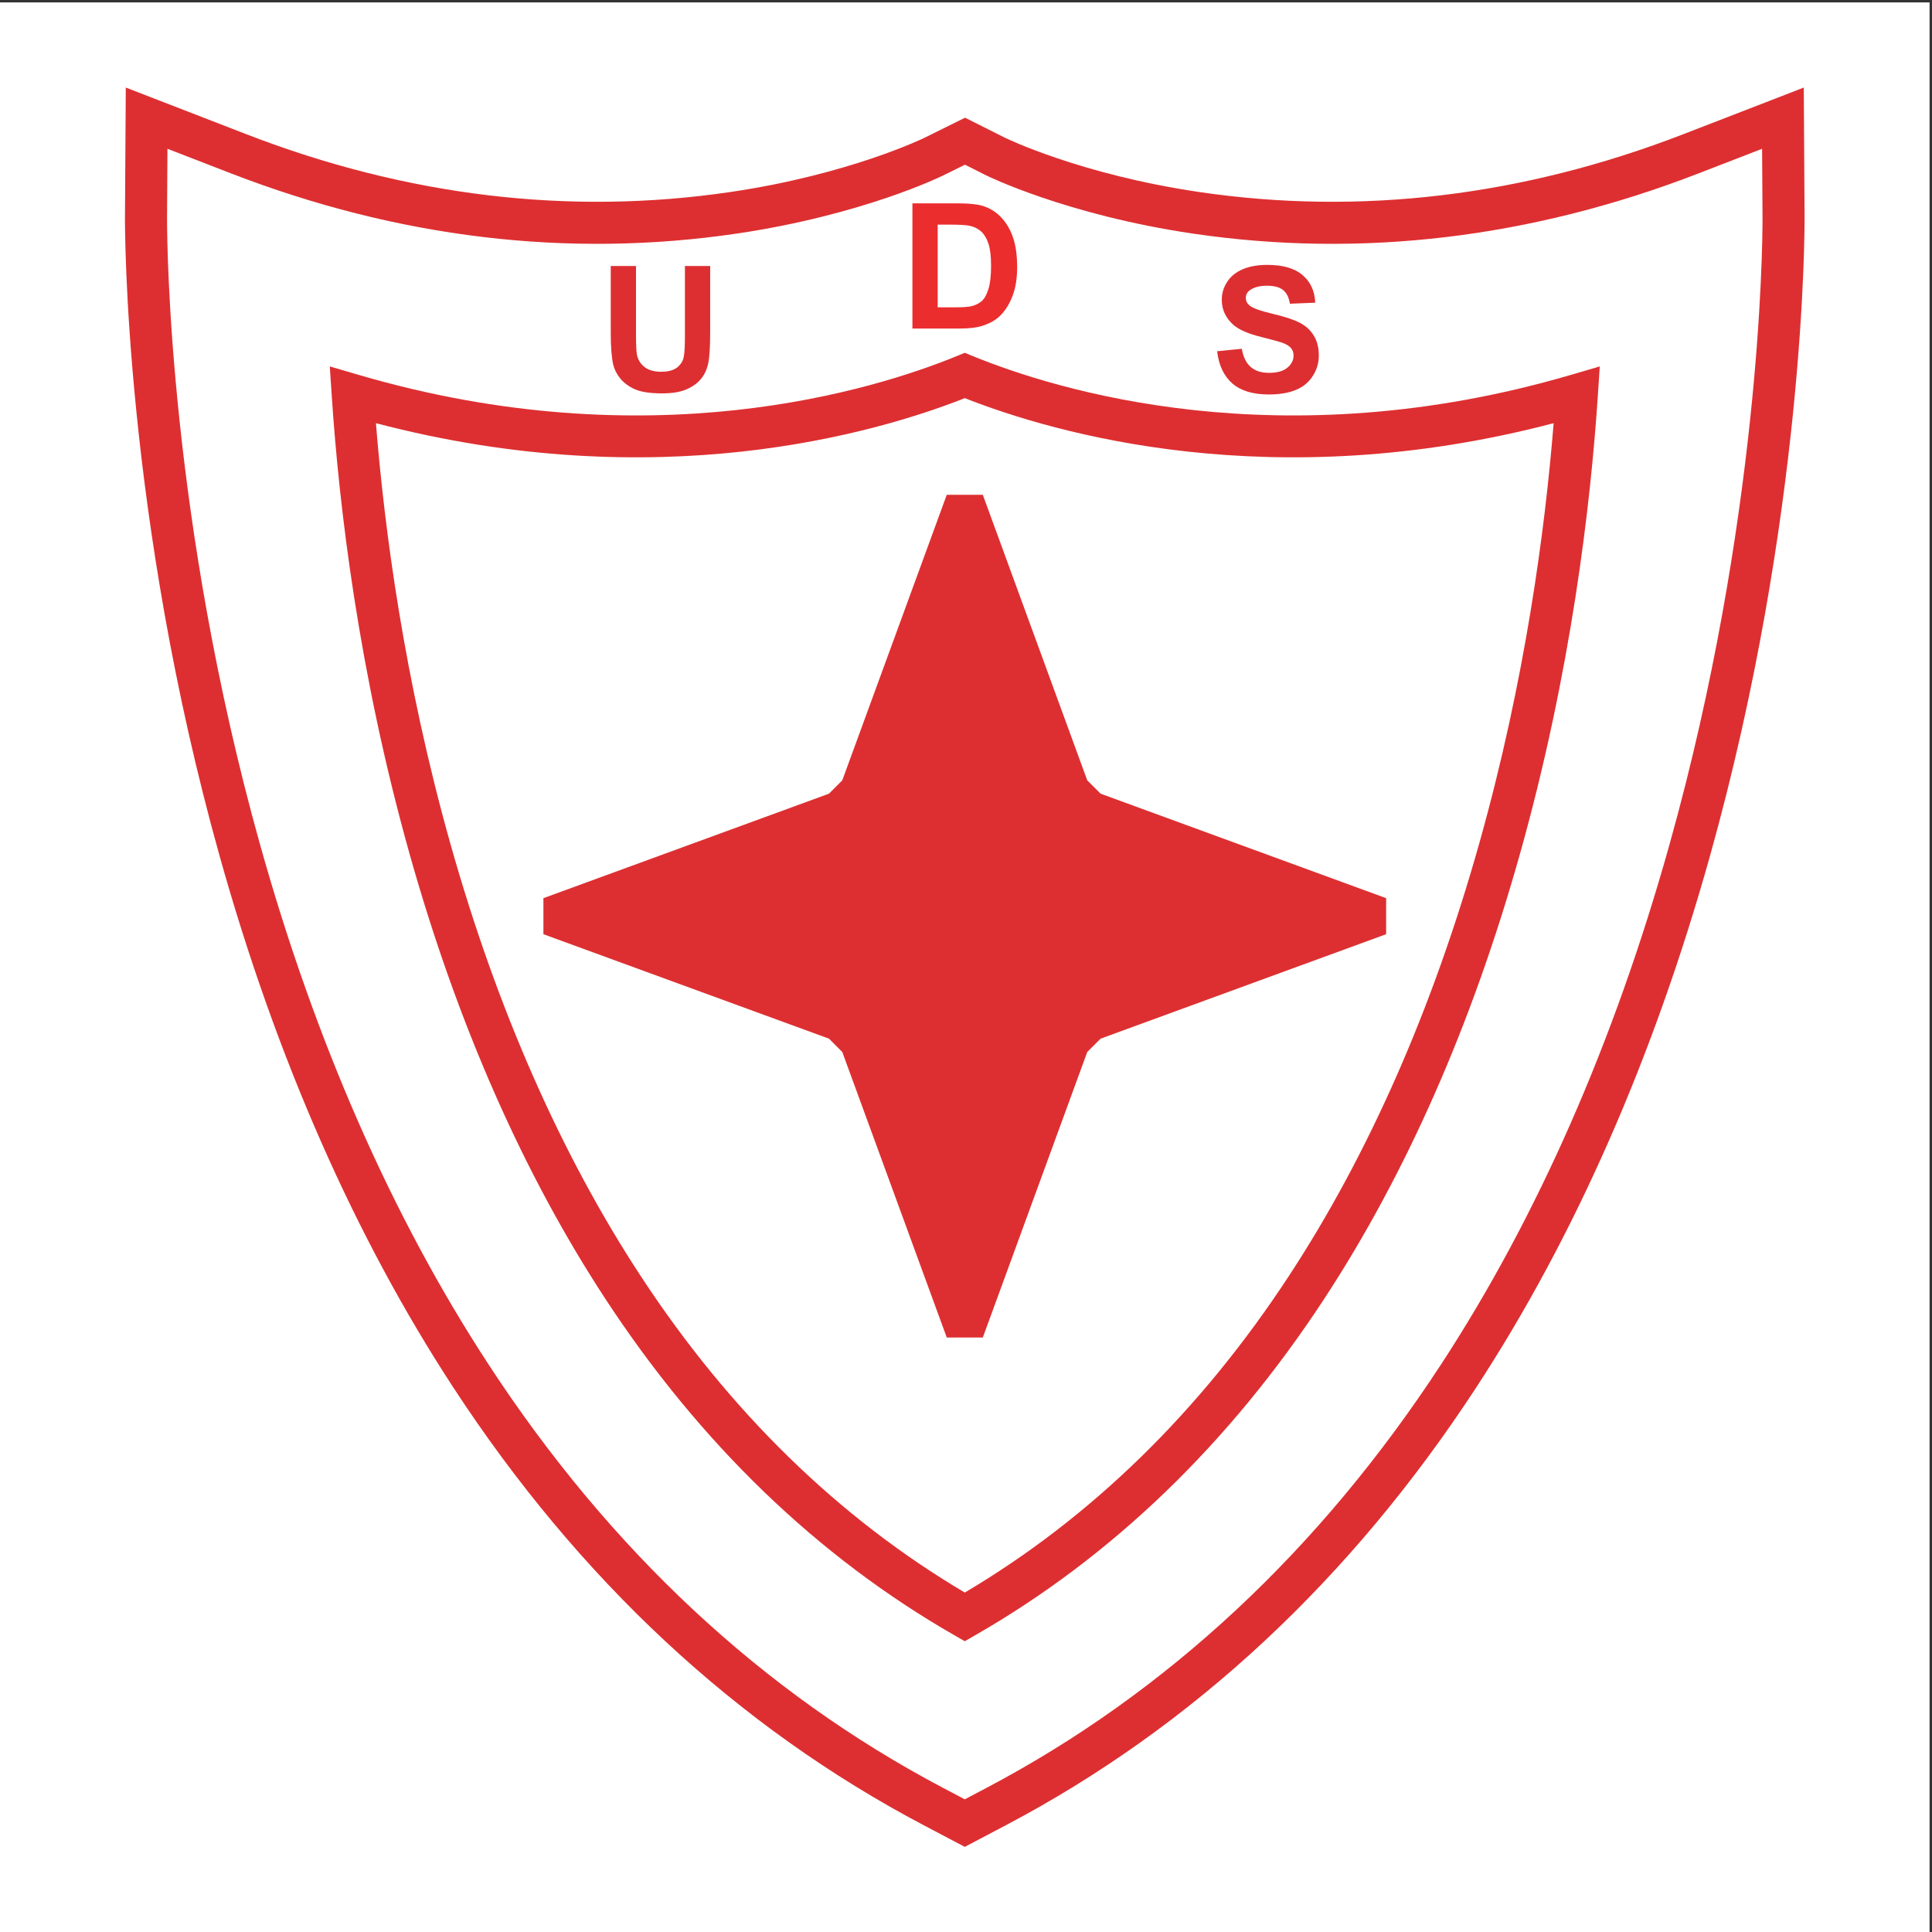
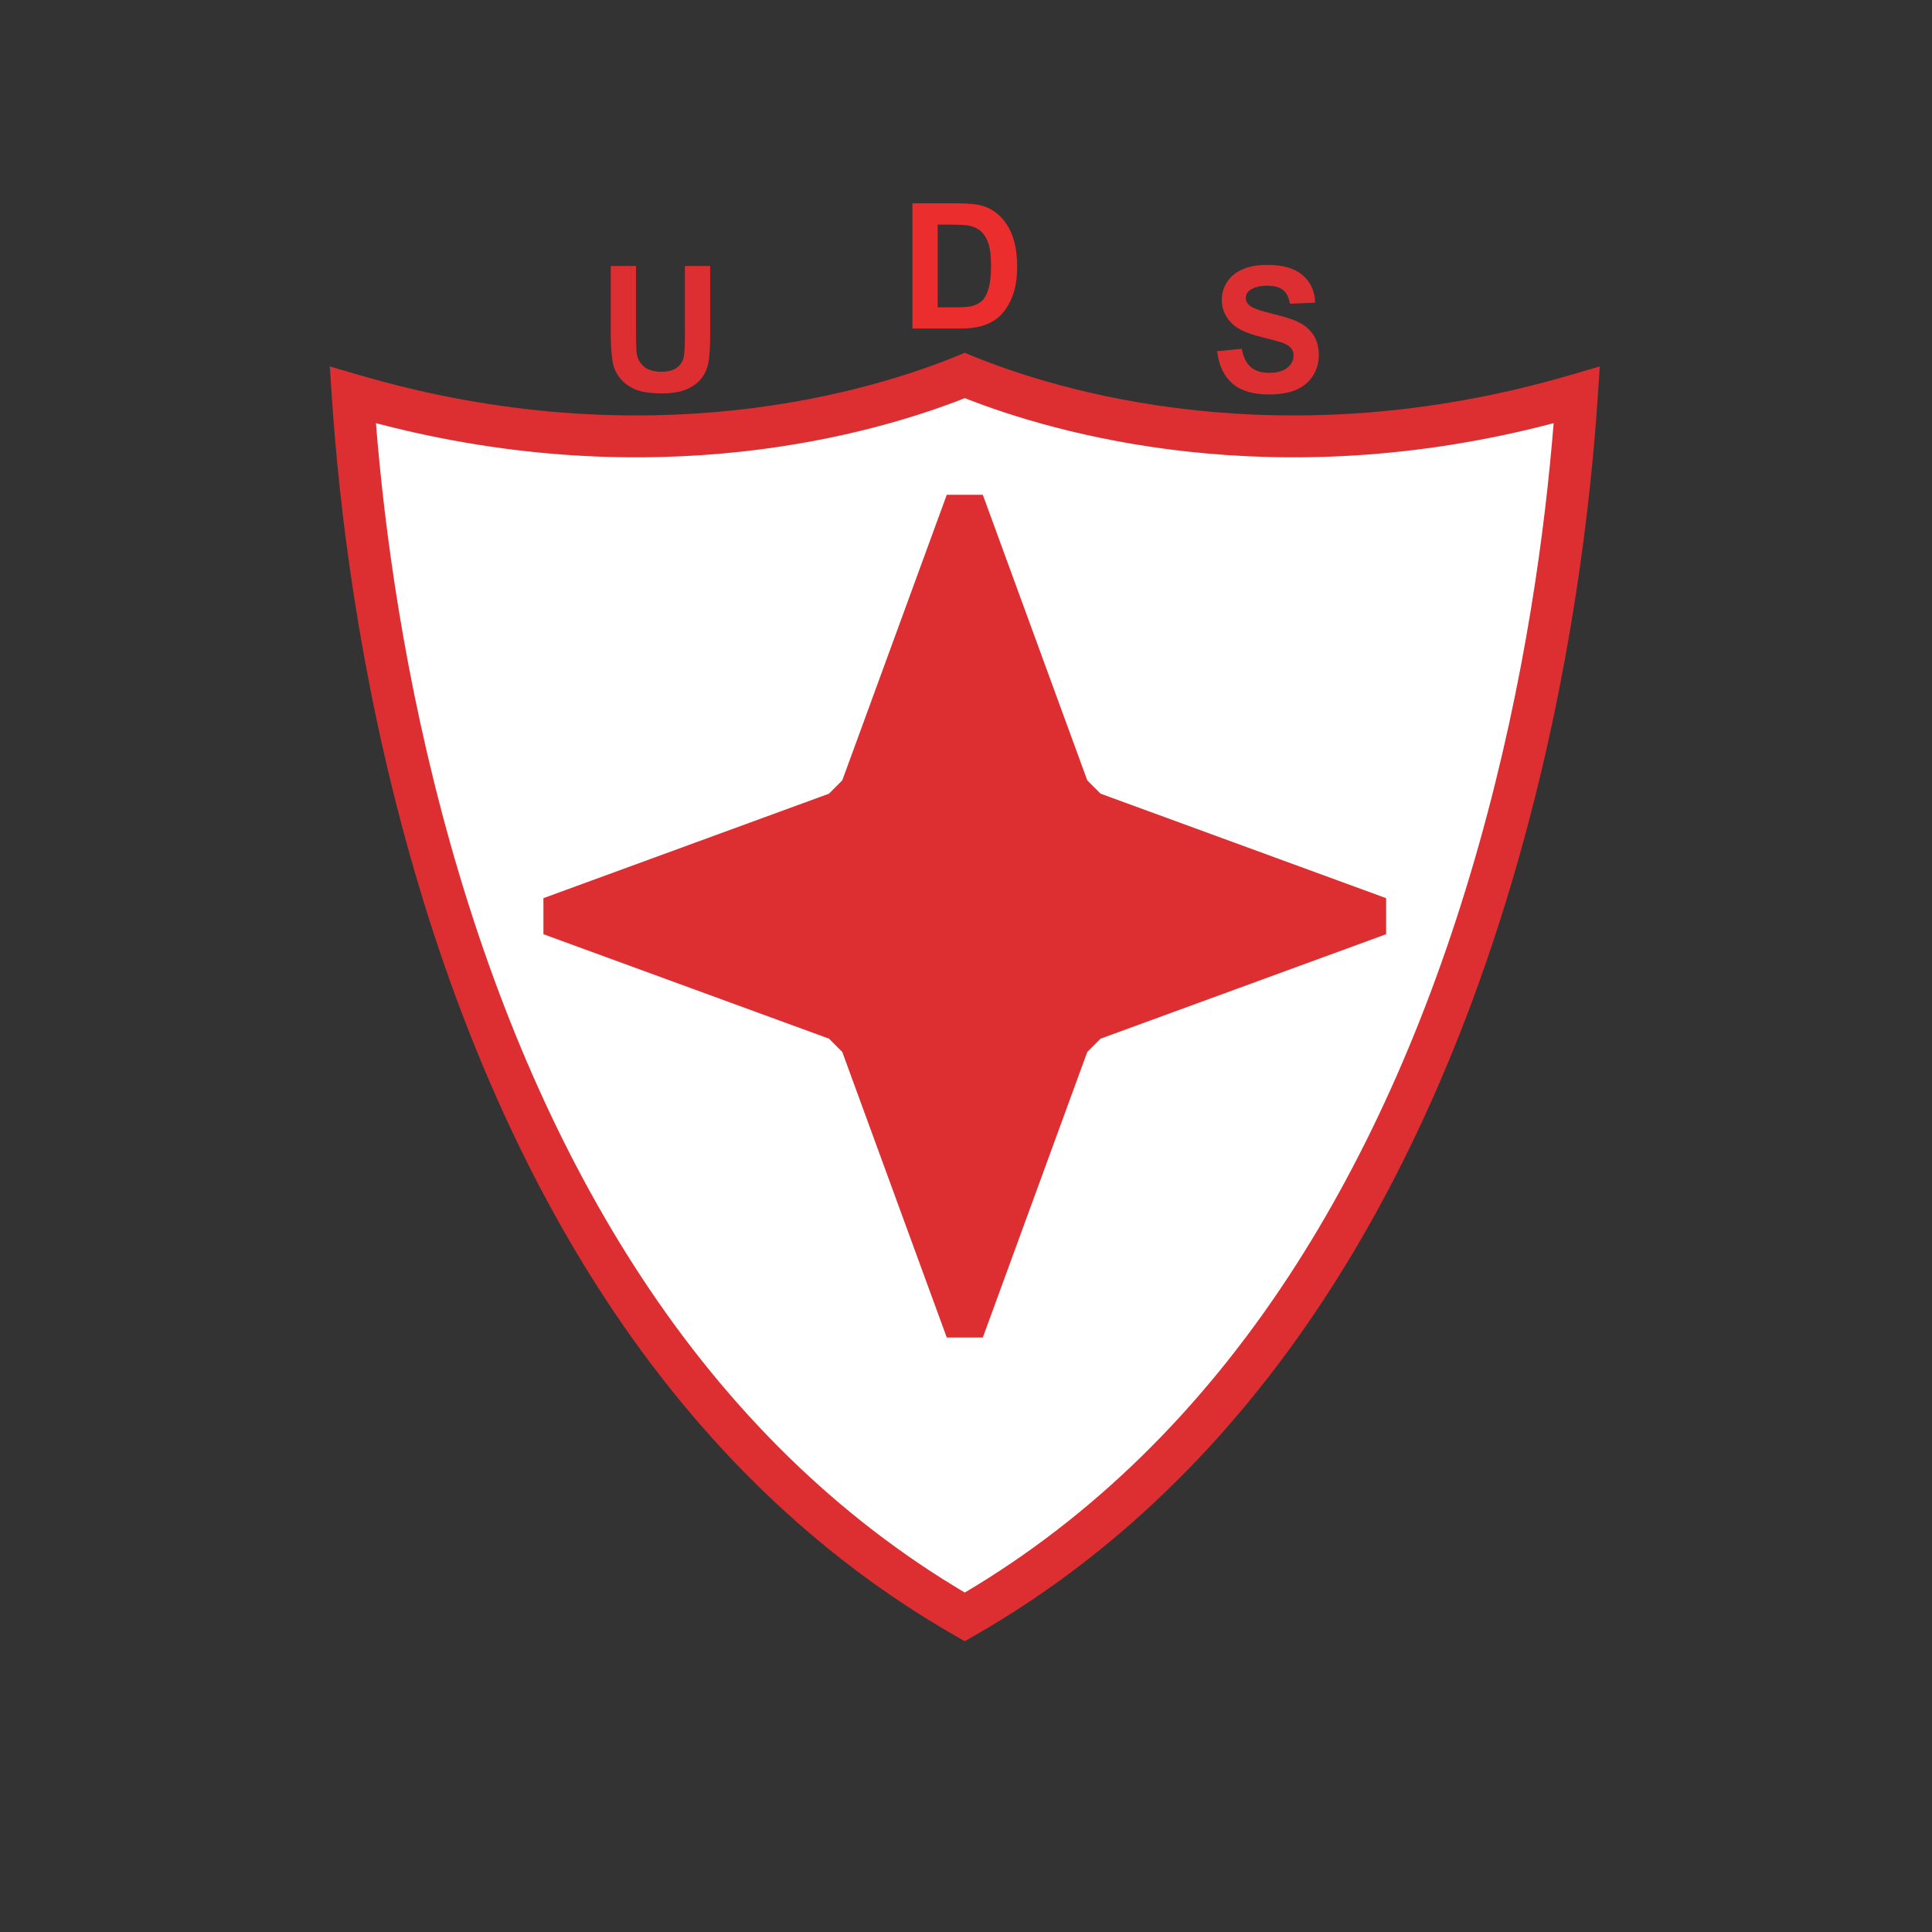
<svg xmlns="http://www.w3.org/2000/svg" width="193pt" height="193pt" viewBox="0 0 193 193" version="1.1">
  <rect x="0" y="0" width="193" height="193" fill="#333333" stroke="none" />
  <g id="surface1">
-     <path style=" stroke:none;fill-rule:evenodd;fill:rgb(100%,100%,100%);fill-opacity:1;" d="M 0 0.242 L 192.758 0.242 L 192.758 193 L 0 193 L 0 0.242 " />
-     <path style=" stroke:none;fill-rule:nonzero;fill:rgb(86.699%,18.399%,19.199%);fill-opacity:1;" d="M 177.352 9.848 L 168.176 13.398 C 152.145 19.605 135.863 21.551 119.785 19.18 C 107.887 17.426 100.453 13.789 100.379 13.754 L 96.406 11.758 L 92.383 13.75 C 92.301 13.789 84.867 17.426 72.969 19.18 C 56.891 21.551 40.609 19.605 24.582 13.398 L 12.566 8.746 L 12.484 21.633 C 12.48 22.836 12.418 51.484 21.934 85.496 C 27.57 105.648 35.43 123.52 45.285 138.605 C 57.82 157.789 73.617 172.496 92.234 182.312 L 96.379 184.496 L 100.523 182.312 C 119.141 172.496 134.934 157.789 147.469 138.605 C 157.328 123.516 165.184 105.648 170.824 85.496 C 180.34 51.484 180.277 22.836 180.27 21.633 L 180.191 8.746 L 177.352 9.848 " />
-     <path style=" stroke:none;fill-rule:nonzero;fill:rgb(100%,100%,100%);fill-opacity:1;" d="M 169.691 17.316 C 169.691 17.316 173.32 15.914 176.027 14.863 C 176.047 17.77 176.07 21.66 176.07 21.66 C 176.07 21.699 176.07 21.77 176.07 21.871 C 176.07 24.742 175.82 52.047 166.777 84.363 C 161.254 104.102 153.574 121.578 143.953 136.305 C 131.812 154.887 116.539 169.117 98.562 178.594 C 98.562 178.594 97.312 179.254 96.379 179.746 C 95.445 179.254 94.191 178.594 94.191 178.594 C 76.215 169.117 60.945 154.887 48.805 136.305 C 39.18 121.578 31.5 104.102 25.977 84.363 C 16.934 52.047 16.688 24.742 16.688 21.867 C 16.688 21.77 16.688 21.699 16.688 21.656 C 16.688 21.656 16.711 17.77 16.727 14.863 C 19.438 15.914 23.062 17.316 23.062 17.316 C 39.781 23.785 56.777 25.812 73.582 23.336 C 86.273 21.465 94.176 17.551 94.258 17.508 C 94.258 17.508 95.488 16.898 96.395 16.453 C 97.289 16.902 98.5 17.512 98.5 17.512 C 98.578 17.551 106.484 21.465 119.172 23.336 C 135.98 25.812 152.977 23.785 169.691 17.316 " />
    <path style=" stroke:none;fill-rule:nonzero;fill:rgb(86.699%,18.399%,19.199%);fill-opacity:1;" d="M 95.582 35.57 C 87.281 38.965 64.836 45.949 35.828 37.449 L 32.945 36.605 L 33.145 39.605 C 33.859 50.395 35.793 67.098 40.941 85.395 C 45.703 102.316 52.281 117.246 60.488 129.773 C 69.961 144.227 81.684 155.523 95.332 163.352 L 96.379 163.953 L 97.422 163.352 C 111.074 155.523 122.797 144.227 132.27 129.773 C 140.477 117.25 147.051 102.32 151.812 85.395 C 156.965 67.098 158.898 50.395 159.613 39.605 L 159.812 36.605 L 156.926 37.449 C 127.922 45.949 105.477 38.965 97.172 35.57 L 96.379 35.242 L 95.582 35.57 " />
    <path style=" stroke:none;fill-rule:nonzero;fill:rgb(100%,100%,100%);fill-opacity:1;" d="M 96.379 39.773 C 105.348 43.309 127.18 49.641 155.203 42.273 C 154.355 52.836 152.379 67.891 147.77 84.258 C 143.125 100.766 136.727 115.305 128.754 127.469 C 119.895 140.992 109.004 151.617 96.379 159.09 C 83.754 151.617 72.863 140.992 64.004 127.469 C 56.031 115.305 49.633 100.766 44.984 84.258 C 40.379 67.891 38.398 52.836 37.555 42.273 C 65.578 49.641 87.41 43.309 96.379 39.773 " />
    <path style=" stroke:none;fill-rule:nonzero;fill:rgb(86.699%,18.399%,19.199%);fill-opacity:1;" d="M 82.812 103.758 L 54.285 93.324 L 54.285 89.723 L 82.812 79.285 L 84.141 77.953 L 94.578 49.43 L 98.18 49.43 L 108.613 77.953 L 109.945 79.285 L 138.469 89.723 L 138.469 93.324 L 109.945 103.758 L 108.613 105.09 L 98.18 133.613 L 94.578 133.613 L 84.141 105.09 L 82.812 103.758 " />
    <path style=" stroke:none;fill-rule:nonzero;fill:rgb(92.499%,17.599%,17.999%);fill-opacity:1;" d="M 91.148 20.316 L 95.754 20.316 C 96.789 20.316 97.582 20.398 98.129 20.555 C 98.859 20.773 99.484 21.156 100.008 21.707 C 100.531 22.258 100.926 22.934 101.199 23.73 C 101.473 24.531 101.609 25.516 101.609 26.688 C 101.609 27.715 101.48 28.602 101.227 29.348 C 100.914 30.258 100.469 30.992 99.891 31.559 C 99.453 31.984 98.863 32.316 98.117 32.555 C 97.562 32.73 96.82 32.82 95.887 32.82 L 91.148 32.82 Z M 93.672 22.438 L 93.672 30.699 L 95.551 30.699 C 96.254 30.699 96.762 30.66 97.074 30.578 C 97.48 30.477 97.82 30.305 98.09 30.059 C 98.359 29.816 98.578 29.414 98.746 28.855 C 98.918 28.297 99.004 27.535 99.004 26.57 C 99.004 25.609 98.918 24.867 98.746 24.352 C 98.578 23.836 98.34 23.434 98.035 23.145 C 97.727 22.855 97.34 22.66 96.867 22.555 C 96.52 22.477 95.828 22.438 94.801 22.438 L 93.672 22.438 " />
    <path style=" stroke:none;fill-rule:nonzero;fill:rgb(86.699%,18.399%,19.199%);fill-opacity:1;" d="M 61.012 26.574 L 63.535 26.574 L 63.535 33.348 C 63.535 34.422 63.566 35.117 63.629 35.438 C 63.734 35.949 63.992 36.359 64.395 36.672 C 64.797 36.98 65.352 37.137 66.051 37.137 C 66.762 37.137 67.297 36.988 67.66 36.695 C 68.023 36.402 68.238 36.043 68.312 35.617 C 68.387 35.191 68.422 34.48 68.422 33.492 L 68.422 26.574 L 70.945 26.574 L 70.945 33.145 C 70.945 34.645 70.879 35.707 70.742 36.328 C 70.605 36.945 70.355 37.469 69.988 37.898 C 69.625 38.324 69.137 38.664 68.523 38.918 C 67.91 39.172 67.113 39.297 66.129 39.297 C 64.938 39.297 64.035 39.156 63.418 38.883 C 62.805 38.605 62.32 38.246 61.961 37.809 C 61.605 37.367 61.371 36.902 61.258 36.422 C 61.094 35.703 61.012 34.645 61.012 33.246 L 61.012 26.574 " />
    <path style=" stroke:none;fill-rule:nonzero;fill:rgb(86.699%,18.399%,19.199%);fill-opacity:1;" d="M 121.586 35.086 L 124.051 34.844 C 124.199 35.672 124.496 36.277 124.949 36.664 C 125.398 37.055 126.008 37.246 126.773 37.246 C 127.582 37.246 128.195 37.074 128.605 36.73 C 129.016 36.387 129.223 35.98 129.223 35.52 C 129.223 35.227 129.137 34.973 128.961 34.766 C 128.789 34.559 128.488 34.375 128.055 34.223 C 127.762 34.121 127.09 33.938 126.039 33.676 C 124.691 33.344 123.742 32.93 123.199 32.441 C 122.434 31.758 122.051 30.922 122.051 29.938 C 122.051 29.305 122.23 28.711 122.59 28.156 C 122.949 27.605 123.469 27.184 124.148 26.895 C 124.824 26.605 125.645 26.461 126.602 26.461 C 128.168 26.461 129.344 26.805 130.137 27.492 C 130.926 28.176 131.344 29.094 131.383 30.238 L 128.859 30.34 C 128.75 29.699 128.52 29.242 128.164 28.961 C 127.812 28.684 127.281 28.543 126.57 28.543 C 125.84 28.543 125.27 28.691 124.855 28.992 C 124.59 29.184 124.453 29.441 124.453 29.766 C 124.453 30.059 124.578 30.309 124.828 30.52 C 125.148 30.785 125.922 31.062 127.145 31.352 C 128.371 31.641 129.281 31.941 129.867 32.254 C 130.453 32.562 130.914 32.988 131.246 33.527 C 131.578 34.07 131.746 34.734 131.746 35.527 C 131.746 36.246 131.547 36.922 131.148 37.551 C 130.754 38.18 130.188 38.645 129.461 38.949 C 128.734 39.254 127.828 39.406 126.742 39.406 C 125.164 39.406 123.949 39.039 123.105 38.305 C 122.258 37.566 121.754 36.496 121.586 35.086 " />
  </g>
</svg>